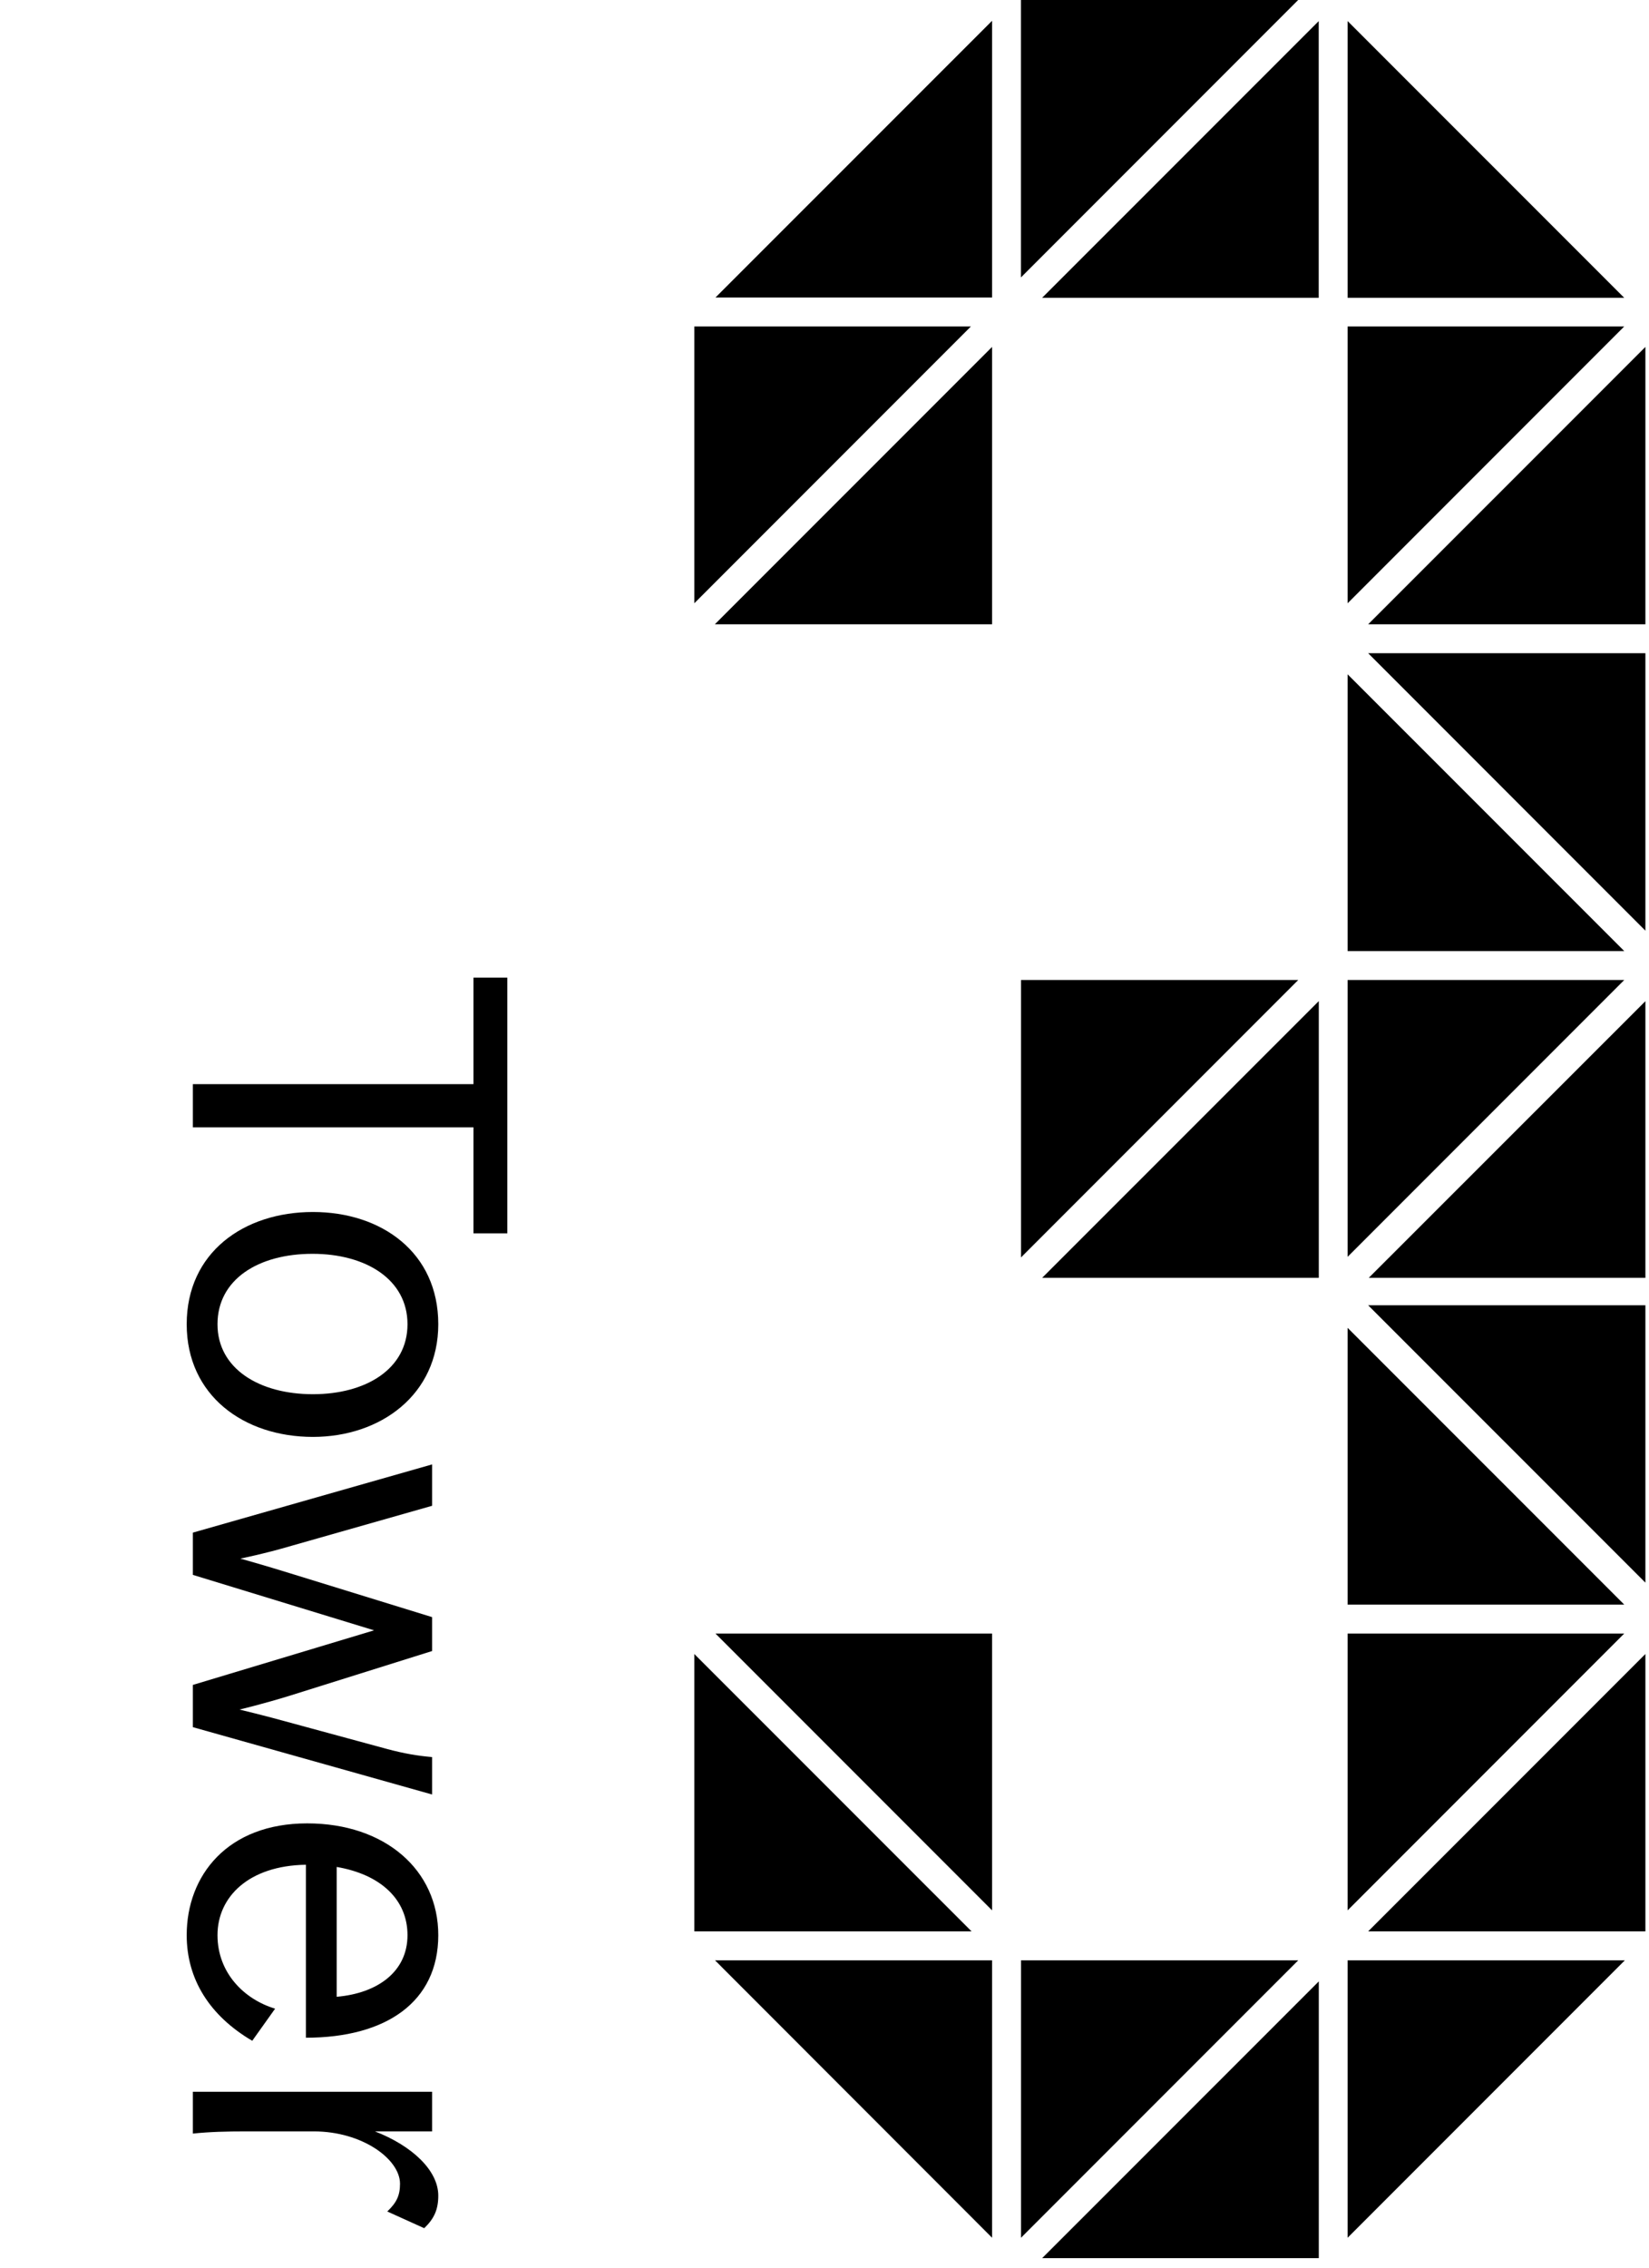
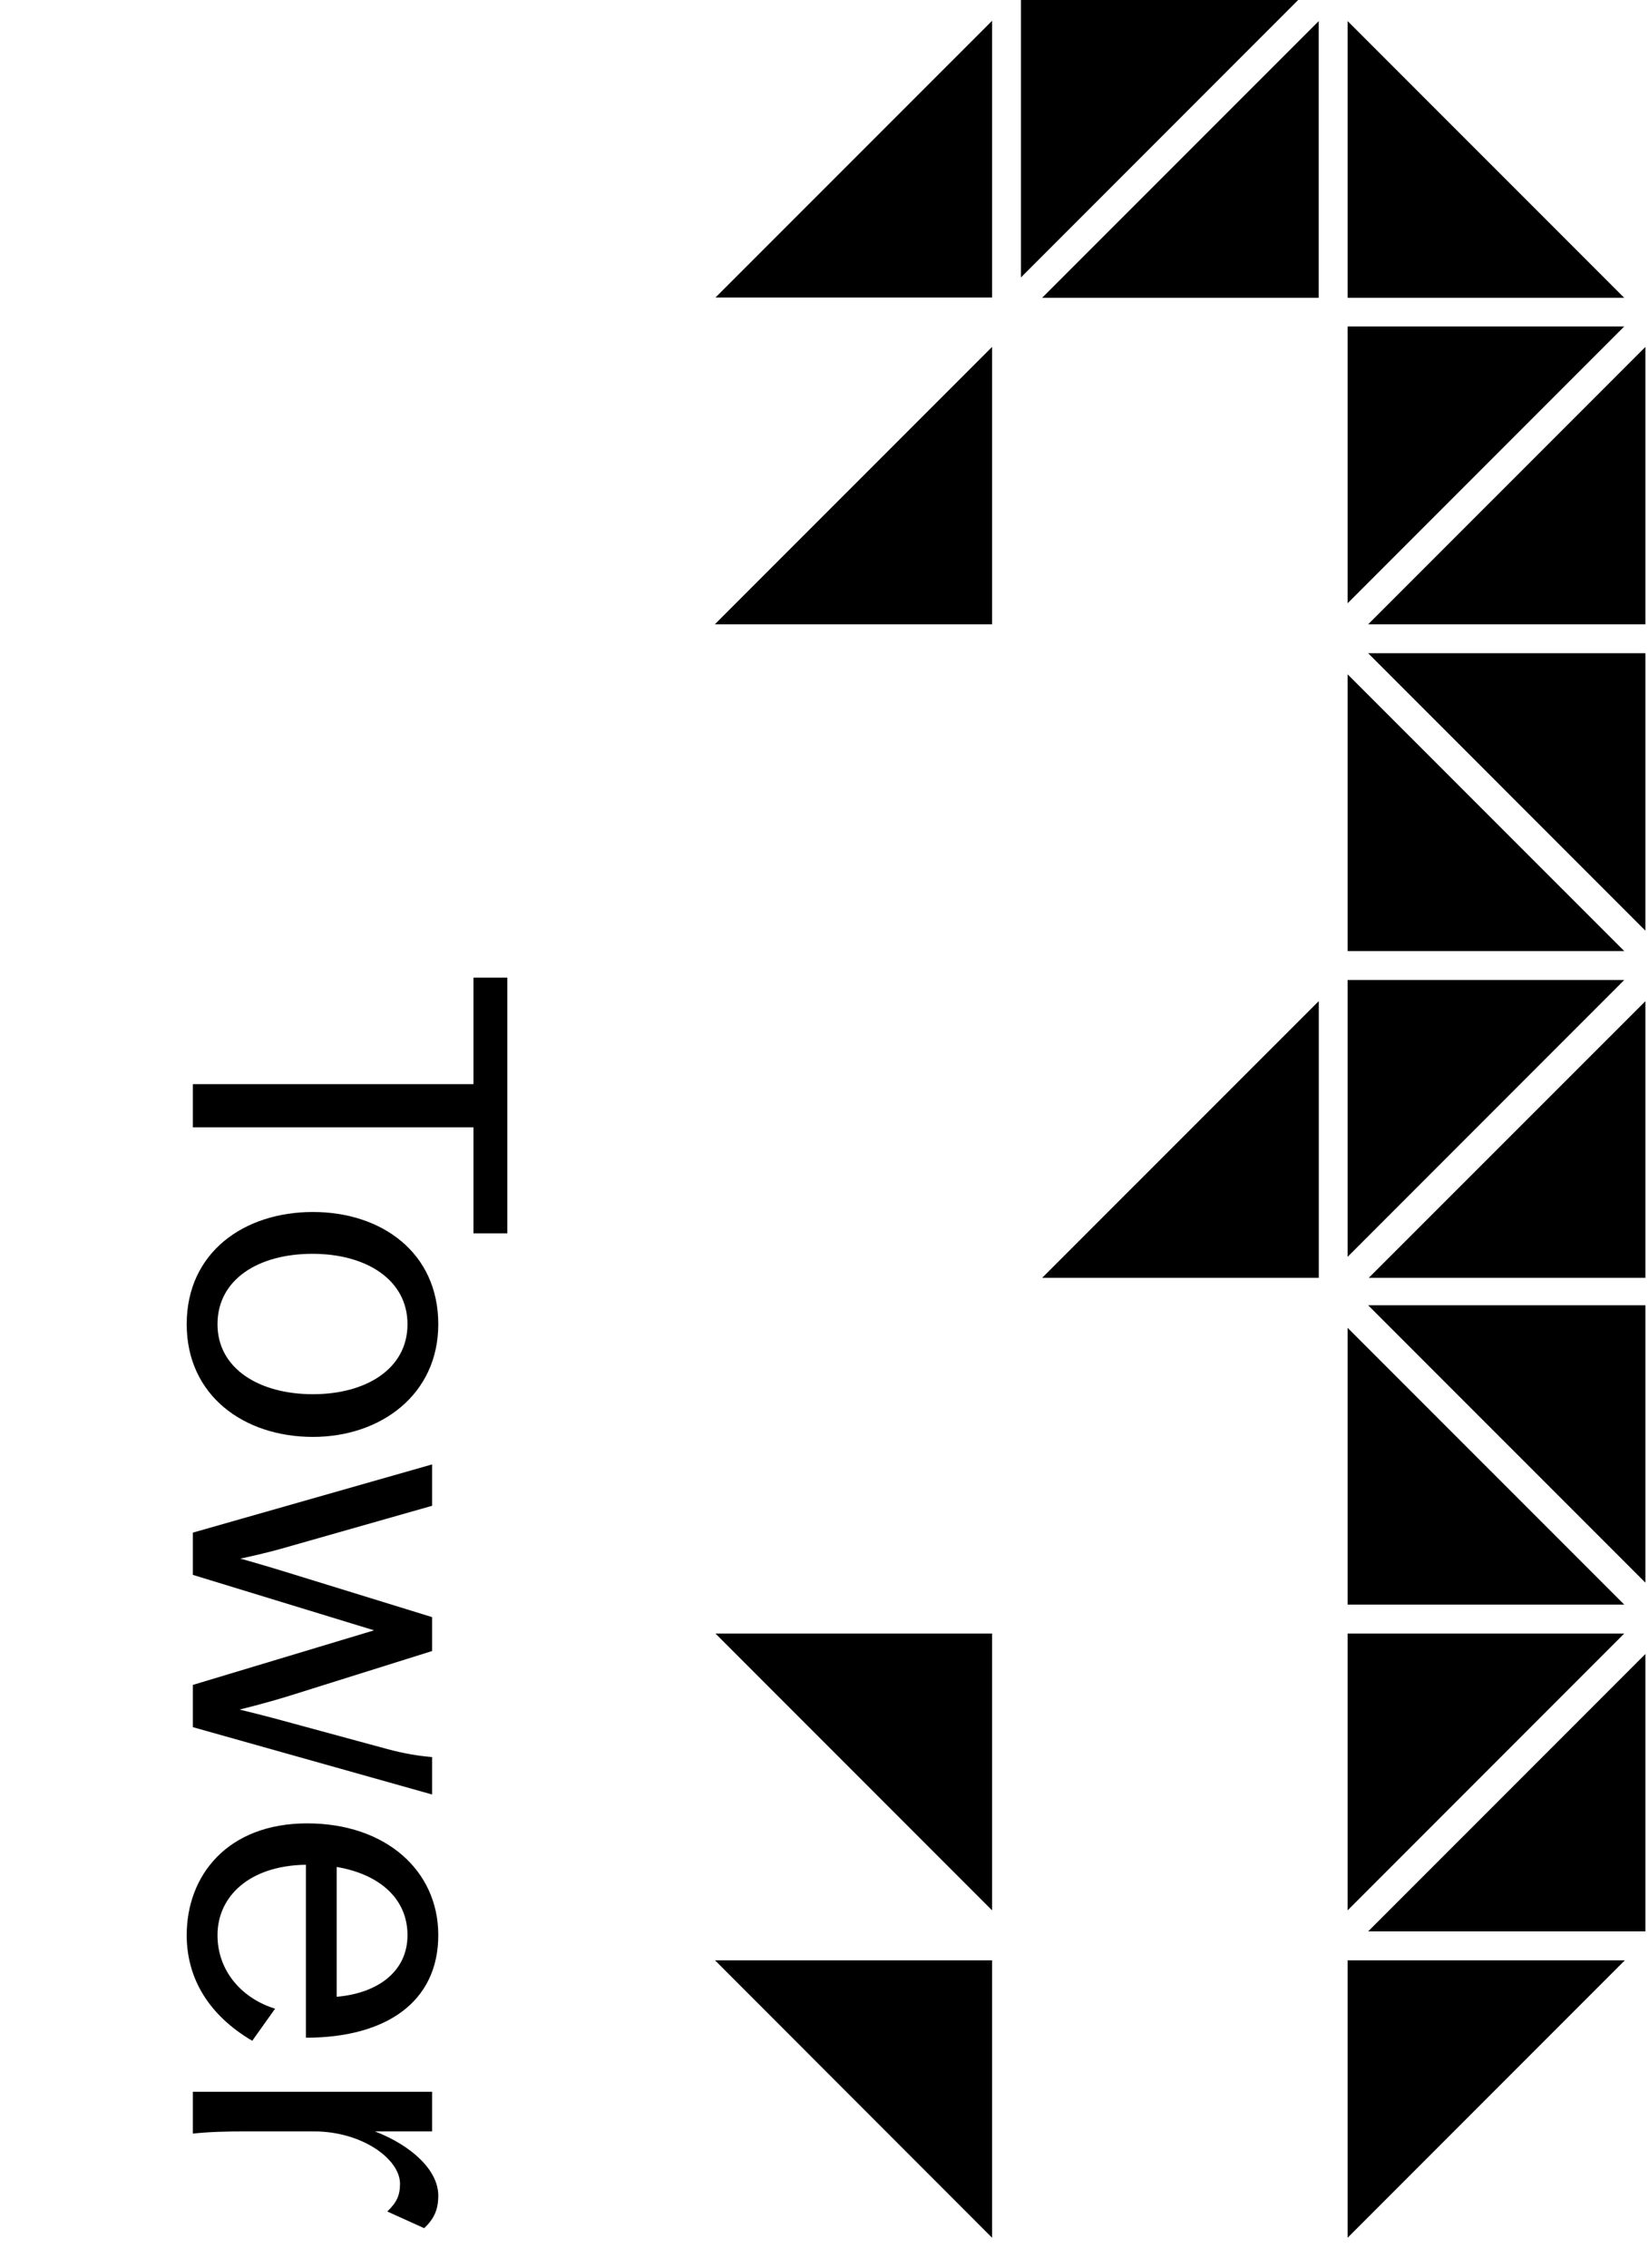
<svg xmlns="http://www.w3.org/2000/svg" width="171" height="235" viewBox="0 0 171 235" fill="none">
  <path d="M20 112.346L49.098 112.346L49.098 101.309L52.61 101.309L52.61 127.807L49.098 127.807L49.098 116.816L20 116.816L20 112.346ZM19.361 137.224C19.361 129.79 25.291 125.594 32.451 125.594C39.566 125.594 45.449 129.79 45.449 137.224C45.449 144.521 39.475 148.9 32.451 148.9C25.291 148.9 19.361 144.612 19.361 137.224ZM32.405 129.927C26.796 129.927 22.554 132.572 22.554 137.224C22.554 141.83 26.887 144.476 32.451 144.476C37.924 144.476 42.257 141.876 42.257 137.224C42.257 132.572 37.924 129.927 32.405 129.927ZM20 158.819L44.811 151.75L44.811 156.037L30.216 160.188C27.434 161.009 24.926 161.51 24.926 161.51C24.926 161.51 27.389 162.194 30.171 163.061L44.811 167.576L44.811 171.088L30.125 175.694C27.343 176.561 24.834 177.154 24.834 177.154C24.834 177.154 27.343 177.747 30.125 178.522L40.204 181.258C41.937 181.715 43.26 181.943 44.811 182.079L44.811 185.956L20 178.978L20 174.6L38.791 168.944L20 163.198L20 158.819ZM19.361 200.532C19.361 194.33 23.603 188.948 31.858 188.948C39.931 188.948 45.449 193.782 45.449 200.532C45.449 207.465 40.022 211.159 31.721 211.159L31.721 193.235C25.792 193.326 22.554 196.565 22.554 200.532C22.554 204.455 25.336 207.191 28.529 208.149L26.157 211.478C21.733 208.879 19.361 205.093 19.361 200.532ZM34.914 193.463L34.914 206.918C39.155 206.553 42.257 204.318 42.257 200.532C42.257 196.838 39.475 194.239 34.914 193.463ZM20 216.761L44.811 216.761L44.811 220.866L38.882 220.866C42.758 222.371 45.449 224.925 45.449 227.524C45.449 228.938 45.039 229.896 43.99 230.899L40.159 229.166C41.117 228.254 41.481 227.524 41.481 226.293C41.481 223.739 37.559 220.866 32.542 220.866L25.564 220.866C23.466 220.866 21.733 220.911 20 221.094L20 216.761Z" fill="black" />
  <g clip-path="url(#clip0_3306_36338)">
    <path d="M170.627 103.746L141.941 132.415H170.627V103.746Z" fill="black" />
    <path d="M139.748 203.137V231.887L168.498 203.137H139.748Z" fill="black" />
    <path d="M74.144 203.137L102.879 231.887V203.137H74.144Z" fill="black" />
    <path d="M141.877 67.69L170.627 96.441V67.69H141.877Z" fill="black" />
    <path d="M168.433 98.554L139.748 69.877V98.554H168.433Z" fill="black" />
    <path d="M139.748 101.552V130.237L168.433 101.552H139.748Z" fill="black" />
    <path d="M102.879 30.83V2.153L74.193 30.83H102.879Z" fill="black" />
    <path d="M105.869 0V28.75L134.619 0H105.869Z" fill="black" />
    <path d="M136.75 30.863V2.186L108.064 30.863H136.75Z" fill="black" />
    <path d="M168.433 30.863L139.748 2.186V30.863H168.433Z" fill="black" />
    <path d="M102.879 64.692V35.95L74.129 64.692H102.879Z" fill="black" />
-     <path d="M72 33.829V62.514L100.685 33.829H72Z" fill="black" />
    <path d="M170.627 64.692V35.95L141.877 64.692H170.627Z" fill="black" />
    <path d="M139.748 33.829V62.514L168.433 33.829H139.748Z" fill="black" />
-     <path d="M105.877 203.137V231.887L134.627 203.137H105.877Z" fill="black" />
-     <path d="M136.758 234V205.323L108.072 234H136.758Z" fill="black" />
-     <path d="M105.877 101.552V130.302L134.627 101.552H105.877Z" fill="black" />
    <path d="M136.758 132.415V103.738L108.072 132.415H136.758Z" fill="black" />
    <path d="M168.433 166.277L139.748 137.6V166.277H168.433Z" fill="black" />
    <path d="M170.627 200.139V171.396L141.877 200.139H170.627Z" fill="black" />
    <path d="M139.748 169.275V197.961L168.433 169.275H139.748Z" fill="black" />
-     <path d="M100.75 200.139L72 171.396V200.139H100.75Z" fill="black" />
    <path d="M74.193 169.275L102.879 197.961V169.275H74.193Z" fill="black" />
    <path d="M141.877 135.26L170.627 164.002V135.26H141.877Z" fill="black" />
  </g>
  <defs>
    <clipPath id="clip0_3306_36338">
      <rect width="98.627" height="234" fill="white" transform="translate(72)" />
    </clipPath>
  </defs>
</svg>